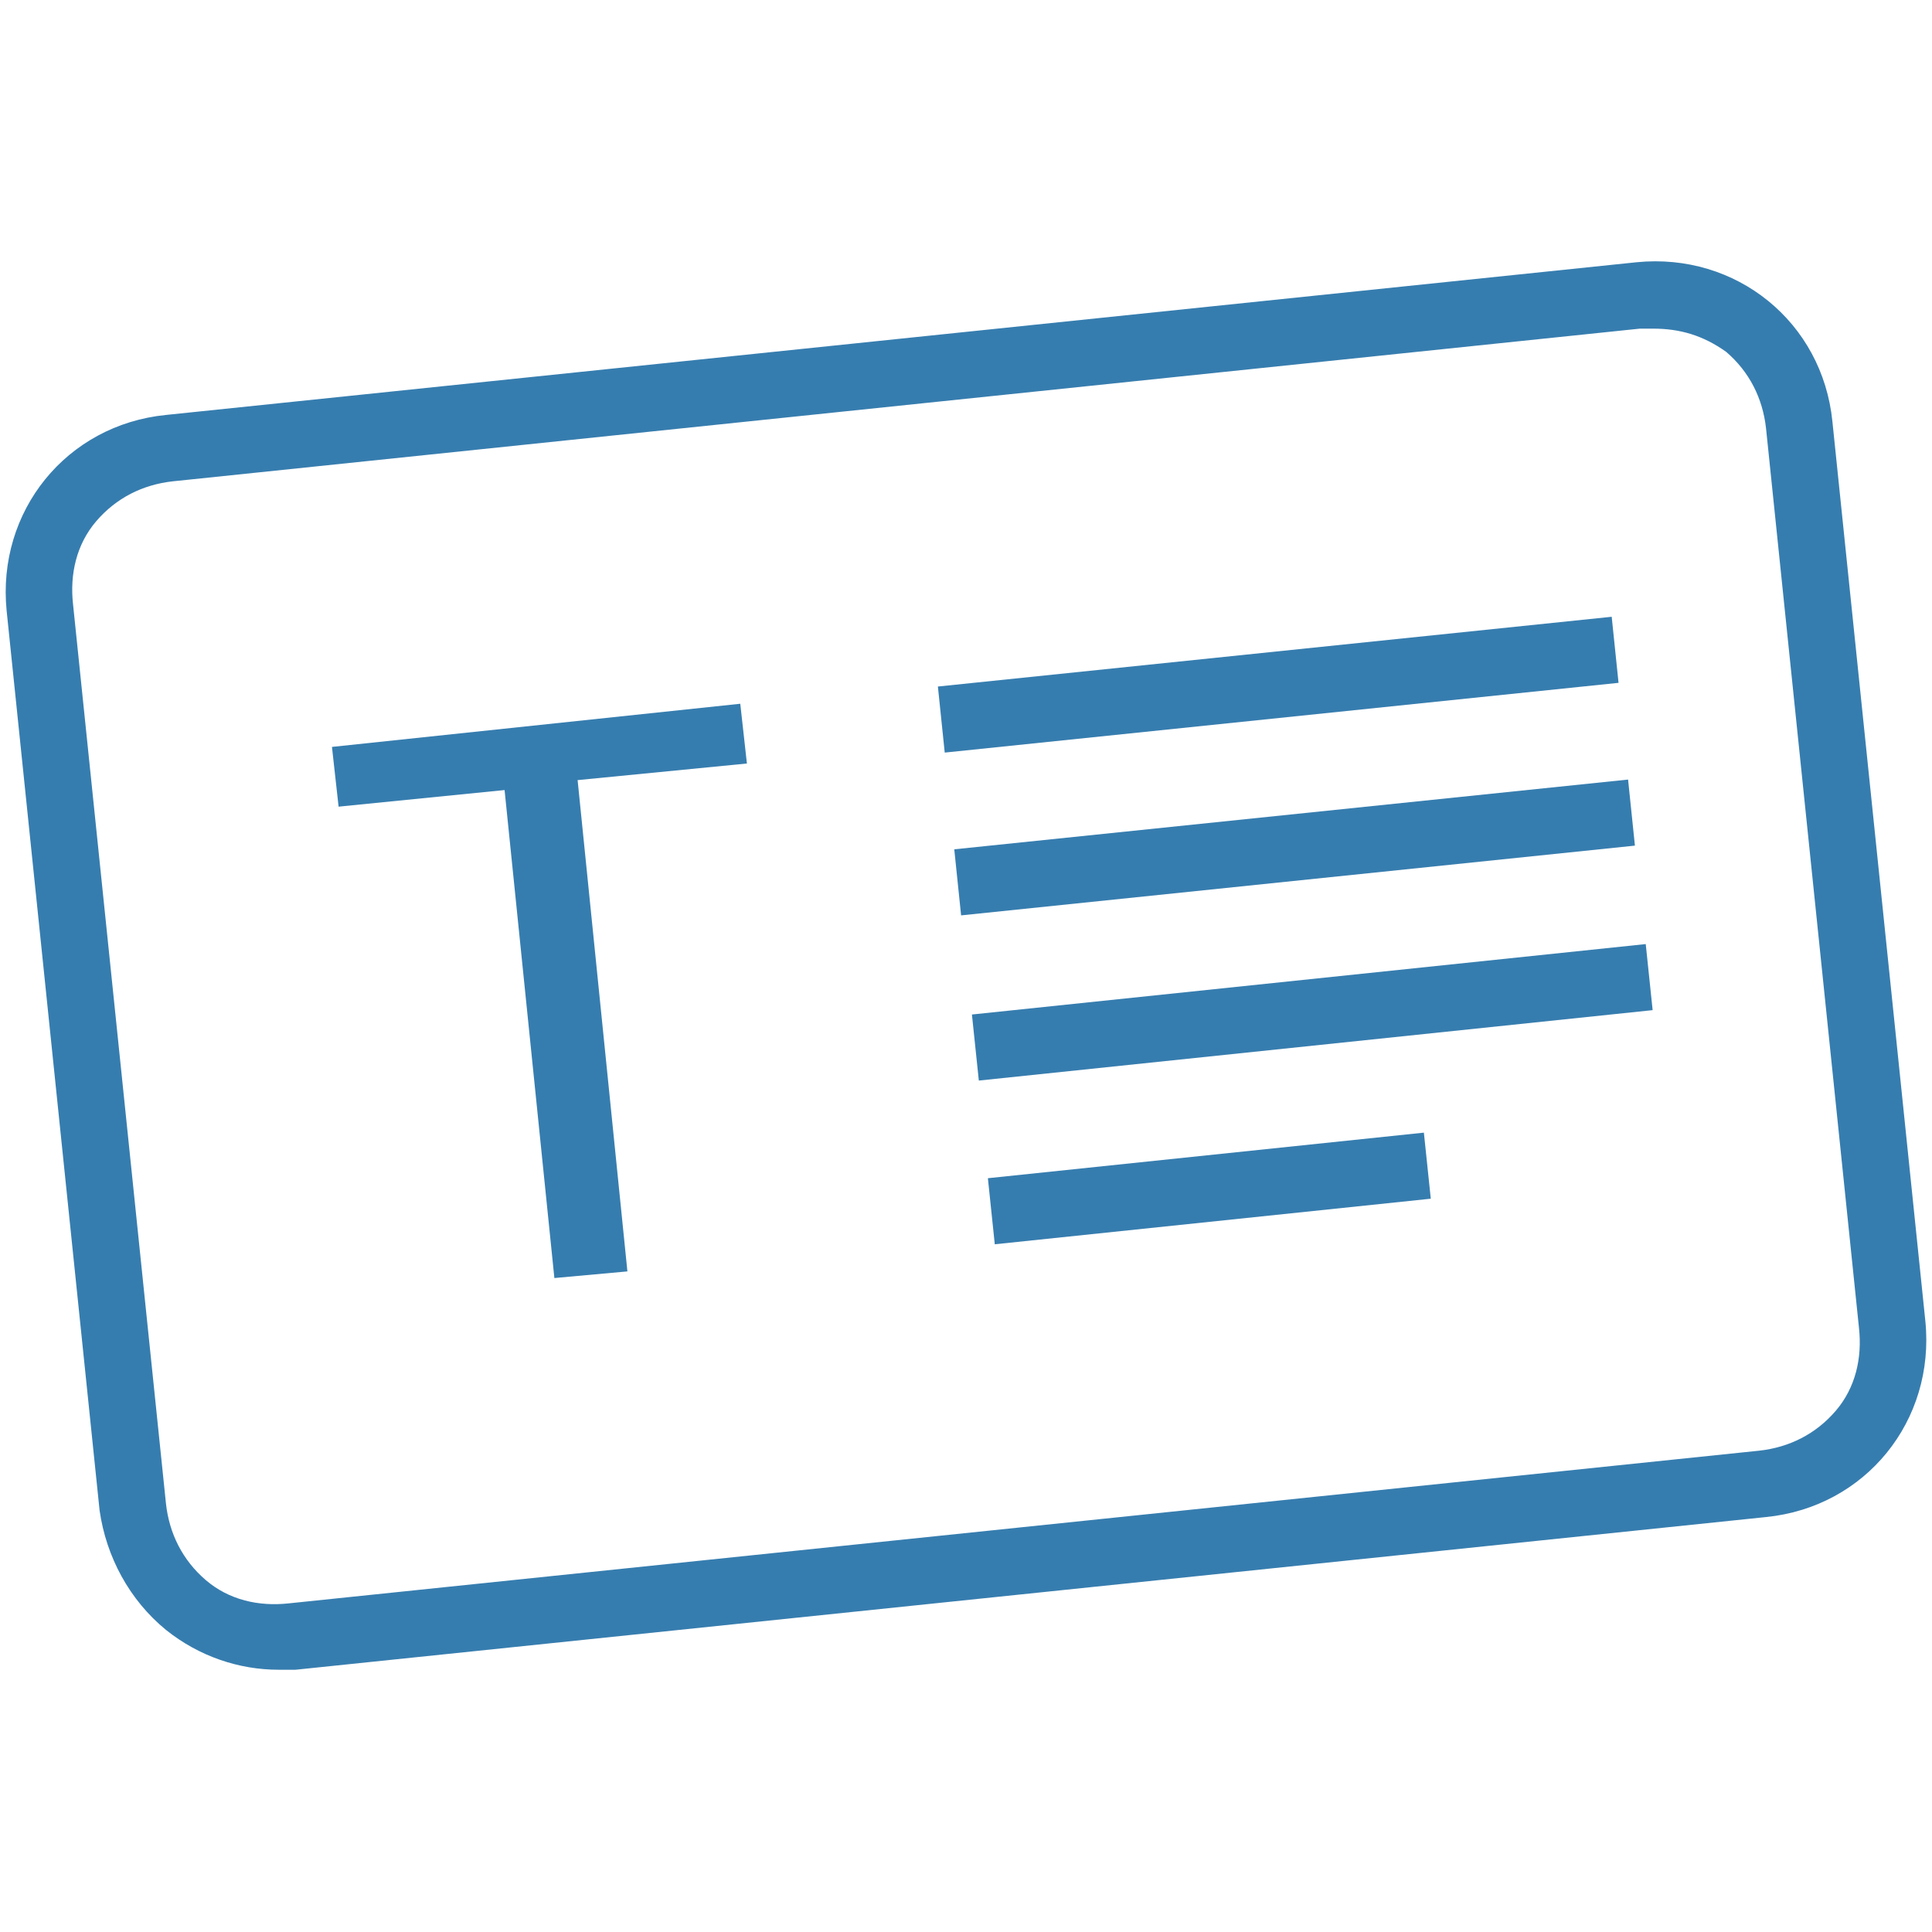
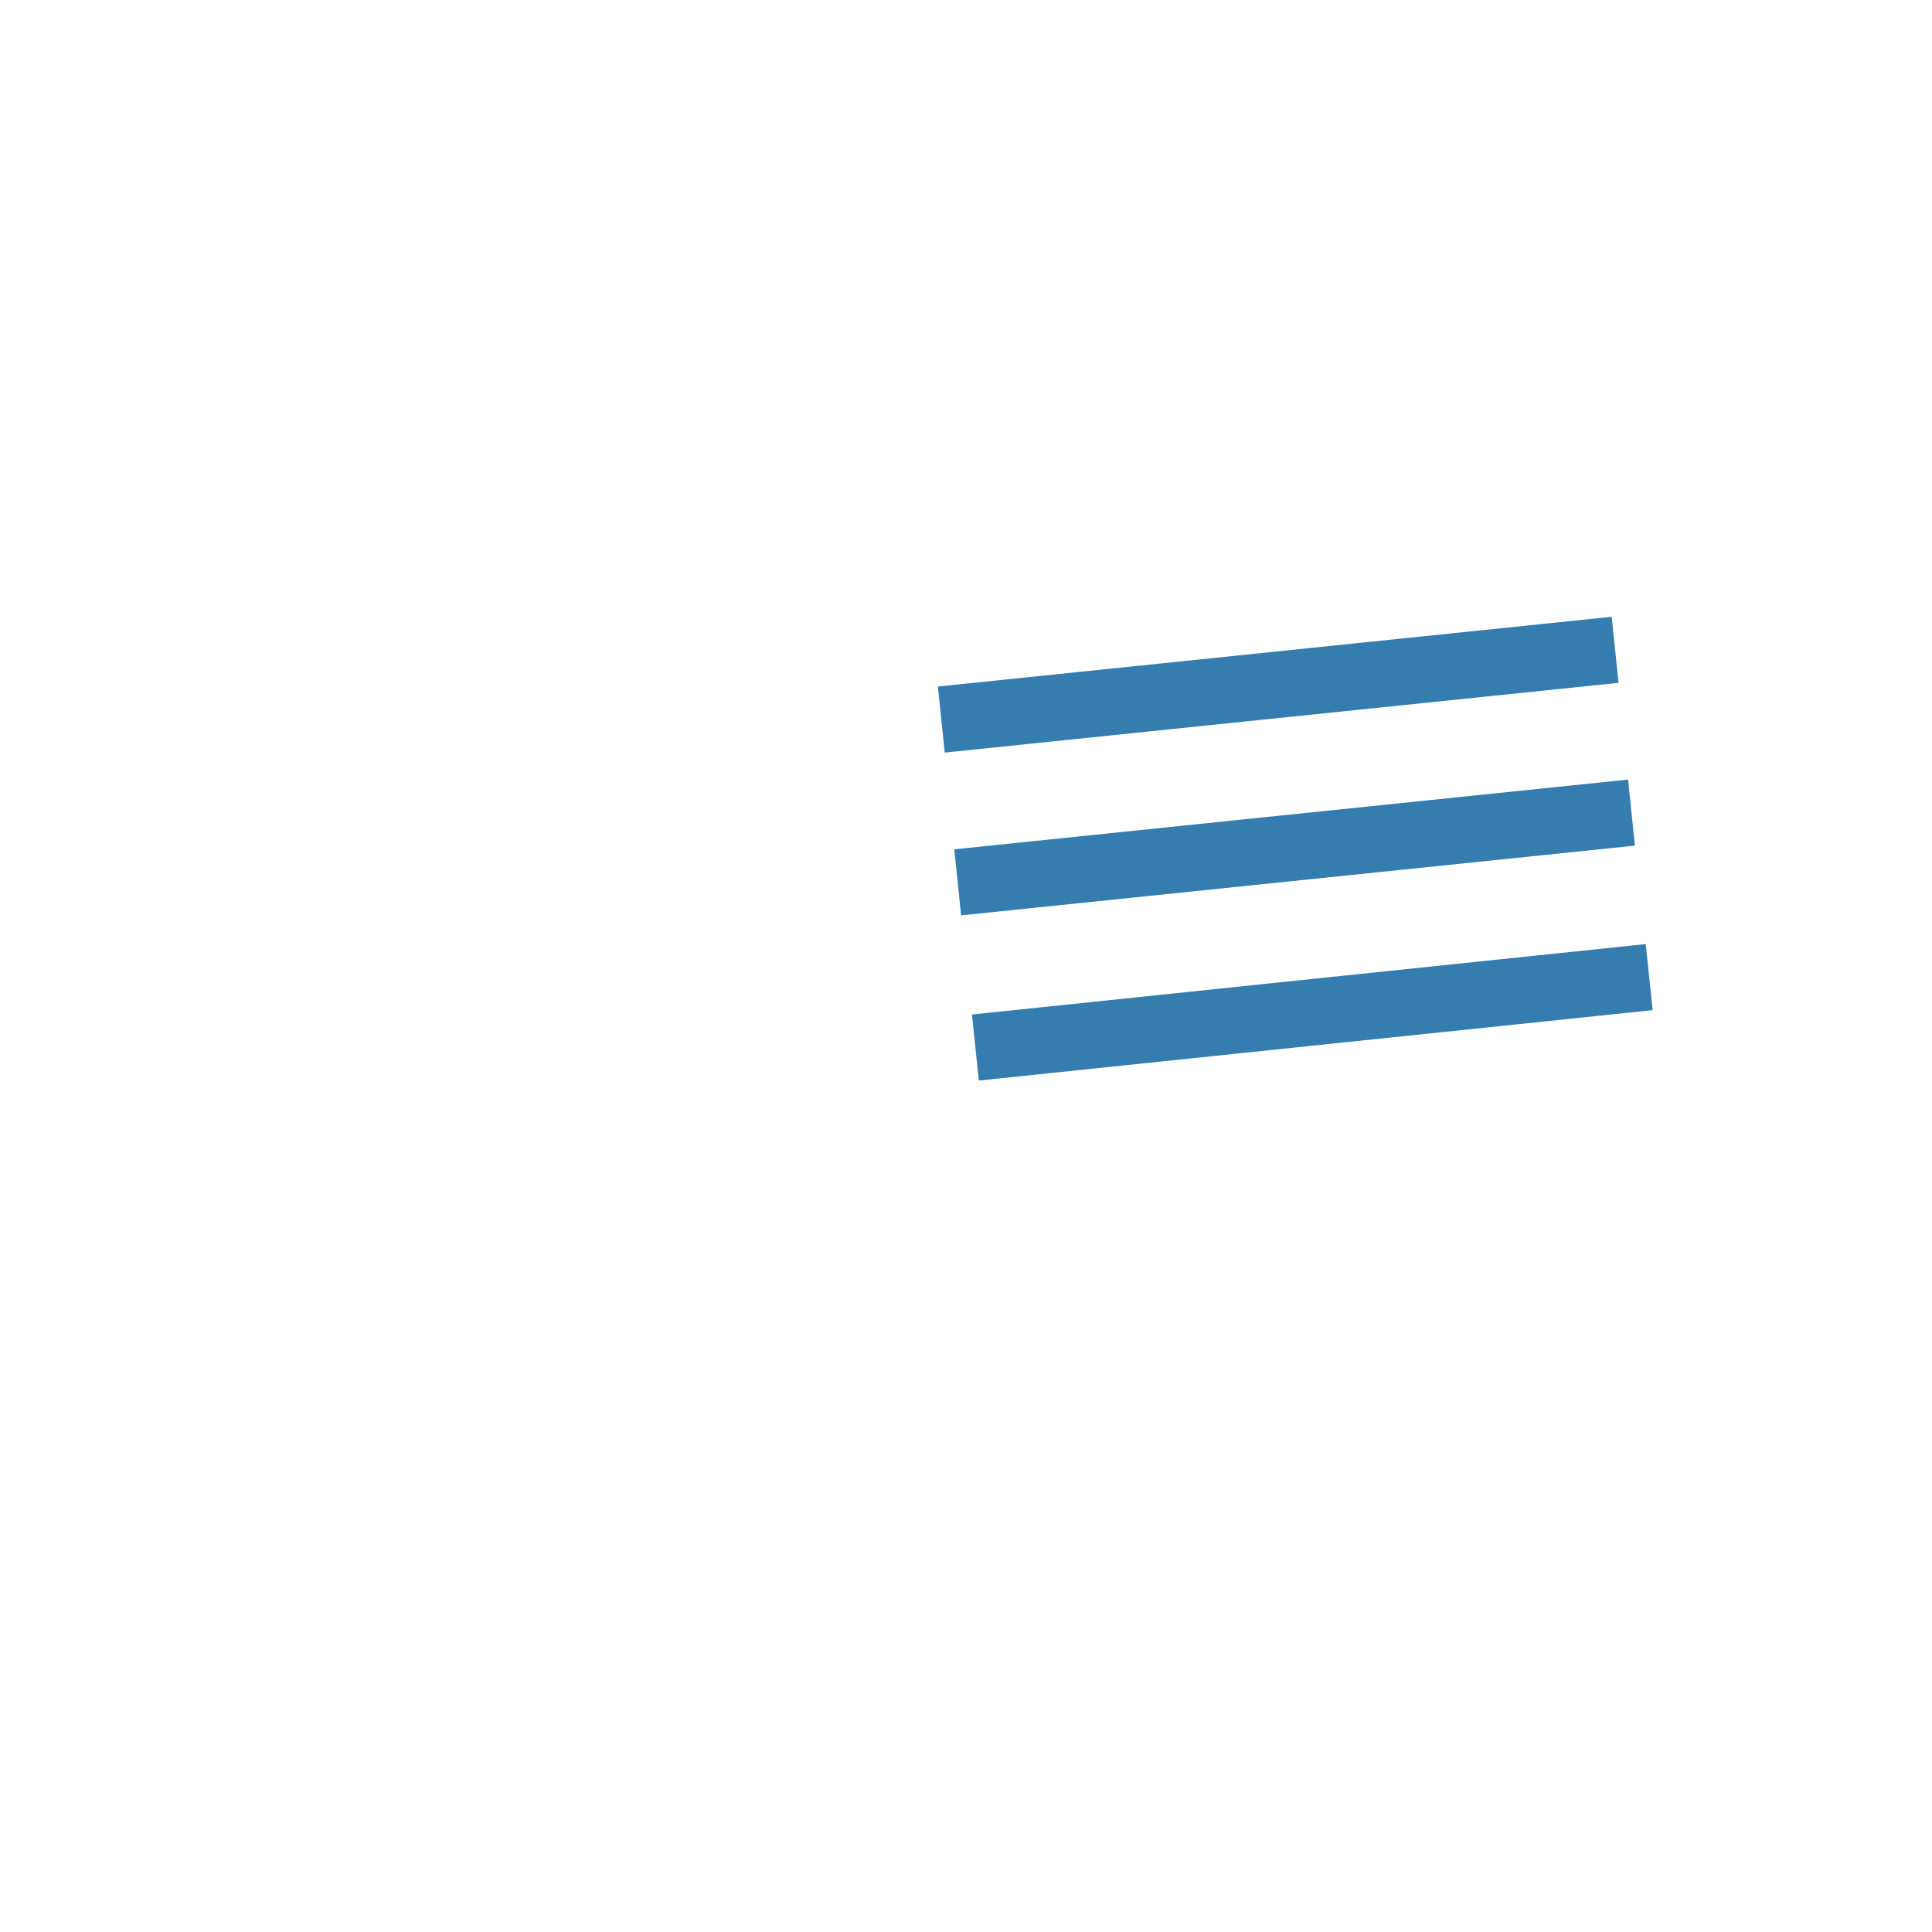
<svg xmlns="http://www.w3.org/2000/svg" version="1.1" id="Calque_1" x="0px" y="0px" width="58.2px" height="58.2px" viewBox="0 0 58.2 58.2" style="enable-background:new 0 0 58.2 58.2;" xml:space="preserve">
  <style type="text/css">
	.st0{fill:#367DAF;}
</style>
-   <path class="st0" d="M8.4,50.3c-1.2,0-2.4-0.4-3.4-1.2c-1.1-0.9-1.8-2.2-2-3.6L0.2,18.4c-0.3-3,1.8-5.6,4.8-5.9l44.3-4.6  c3-0.3,5.6,1.8,5.9,4.8L58,39.8c0.3,3-1.8,5.6-4.8,5.9L8.9,50.3C8.8,50.3,8.6,50.3,8.4,50.3z M49.8,9.9c-0.1,0-0.2,0-0.4,0L5.2,14.5  c-0.9,0.1-1.7,0.5-2.3,1.2s-0.8,1.6-0.7,2.5L5,45.3c0.1,0.9,0.5,1.7,1.2,2.3c0.7,0.6,1.6,0.8,2.5,0.7L53,43.7  c0.9-0.1,1.7-0.5,2.3-1.2c0.6-0.7,0.8-1.6,0.7-2.5l-2.8-27.1c-0.1-0.9-0.5-1.7-1.2-2.3C51.3,10.1,50.6,9.9,49.8,9.9z" />
  <g>
-     <path class="st0" d="M15.2,23.8l-5,0.5L10,22.5l12.3-1.3l0.2,1.8l-5.1,0.5l1.5,14.8l-2.2,0.2L15.2,23.8z" />
-   </g>
+     </g>
  <rect x="28.3" y="19.6" transform="matrix(0.995 -0.103 0.103 0.995 -1.924 4.094)" class="st0" width="20.4" height="2" />
  <rect x="28.8" y="24.5" transform="matrix(0.995 -0.103 0.103 0.995 -2.433 4.174)" class="st0" width="20.4" height="2" />
  <rect x="29.3" y="29.5" transform="matrix(0.995 -0.104 0.104 0.995 -2.943 4.256)" class="st0" width="20.4" height="2" />
-   <rect x="29.8" y="34.8" transform="matrix(0.995 -0.104 0.104 0.995 -3.511 3.966)" class="st0" width="13.2" height="2" />
</svg>